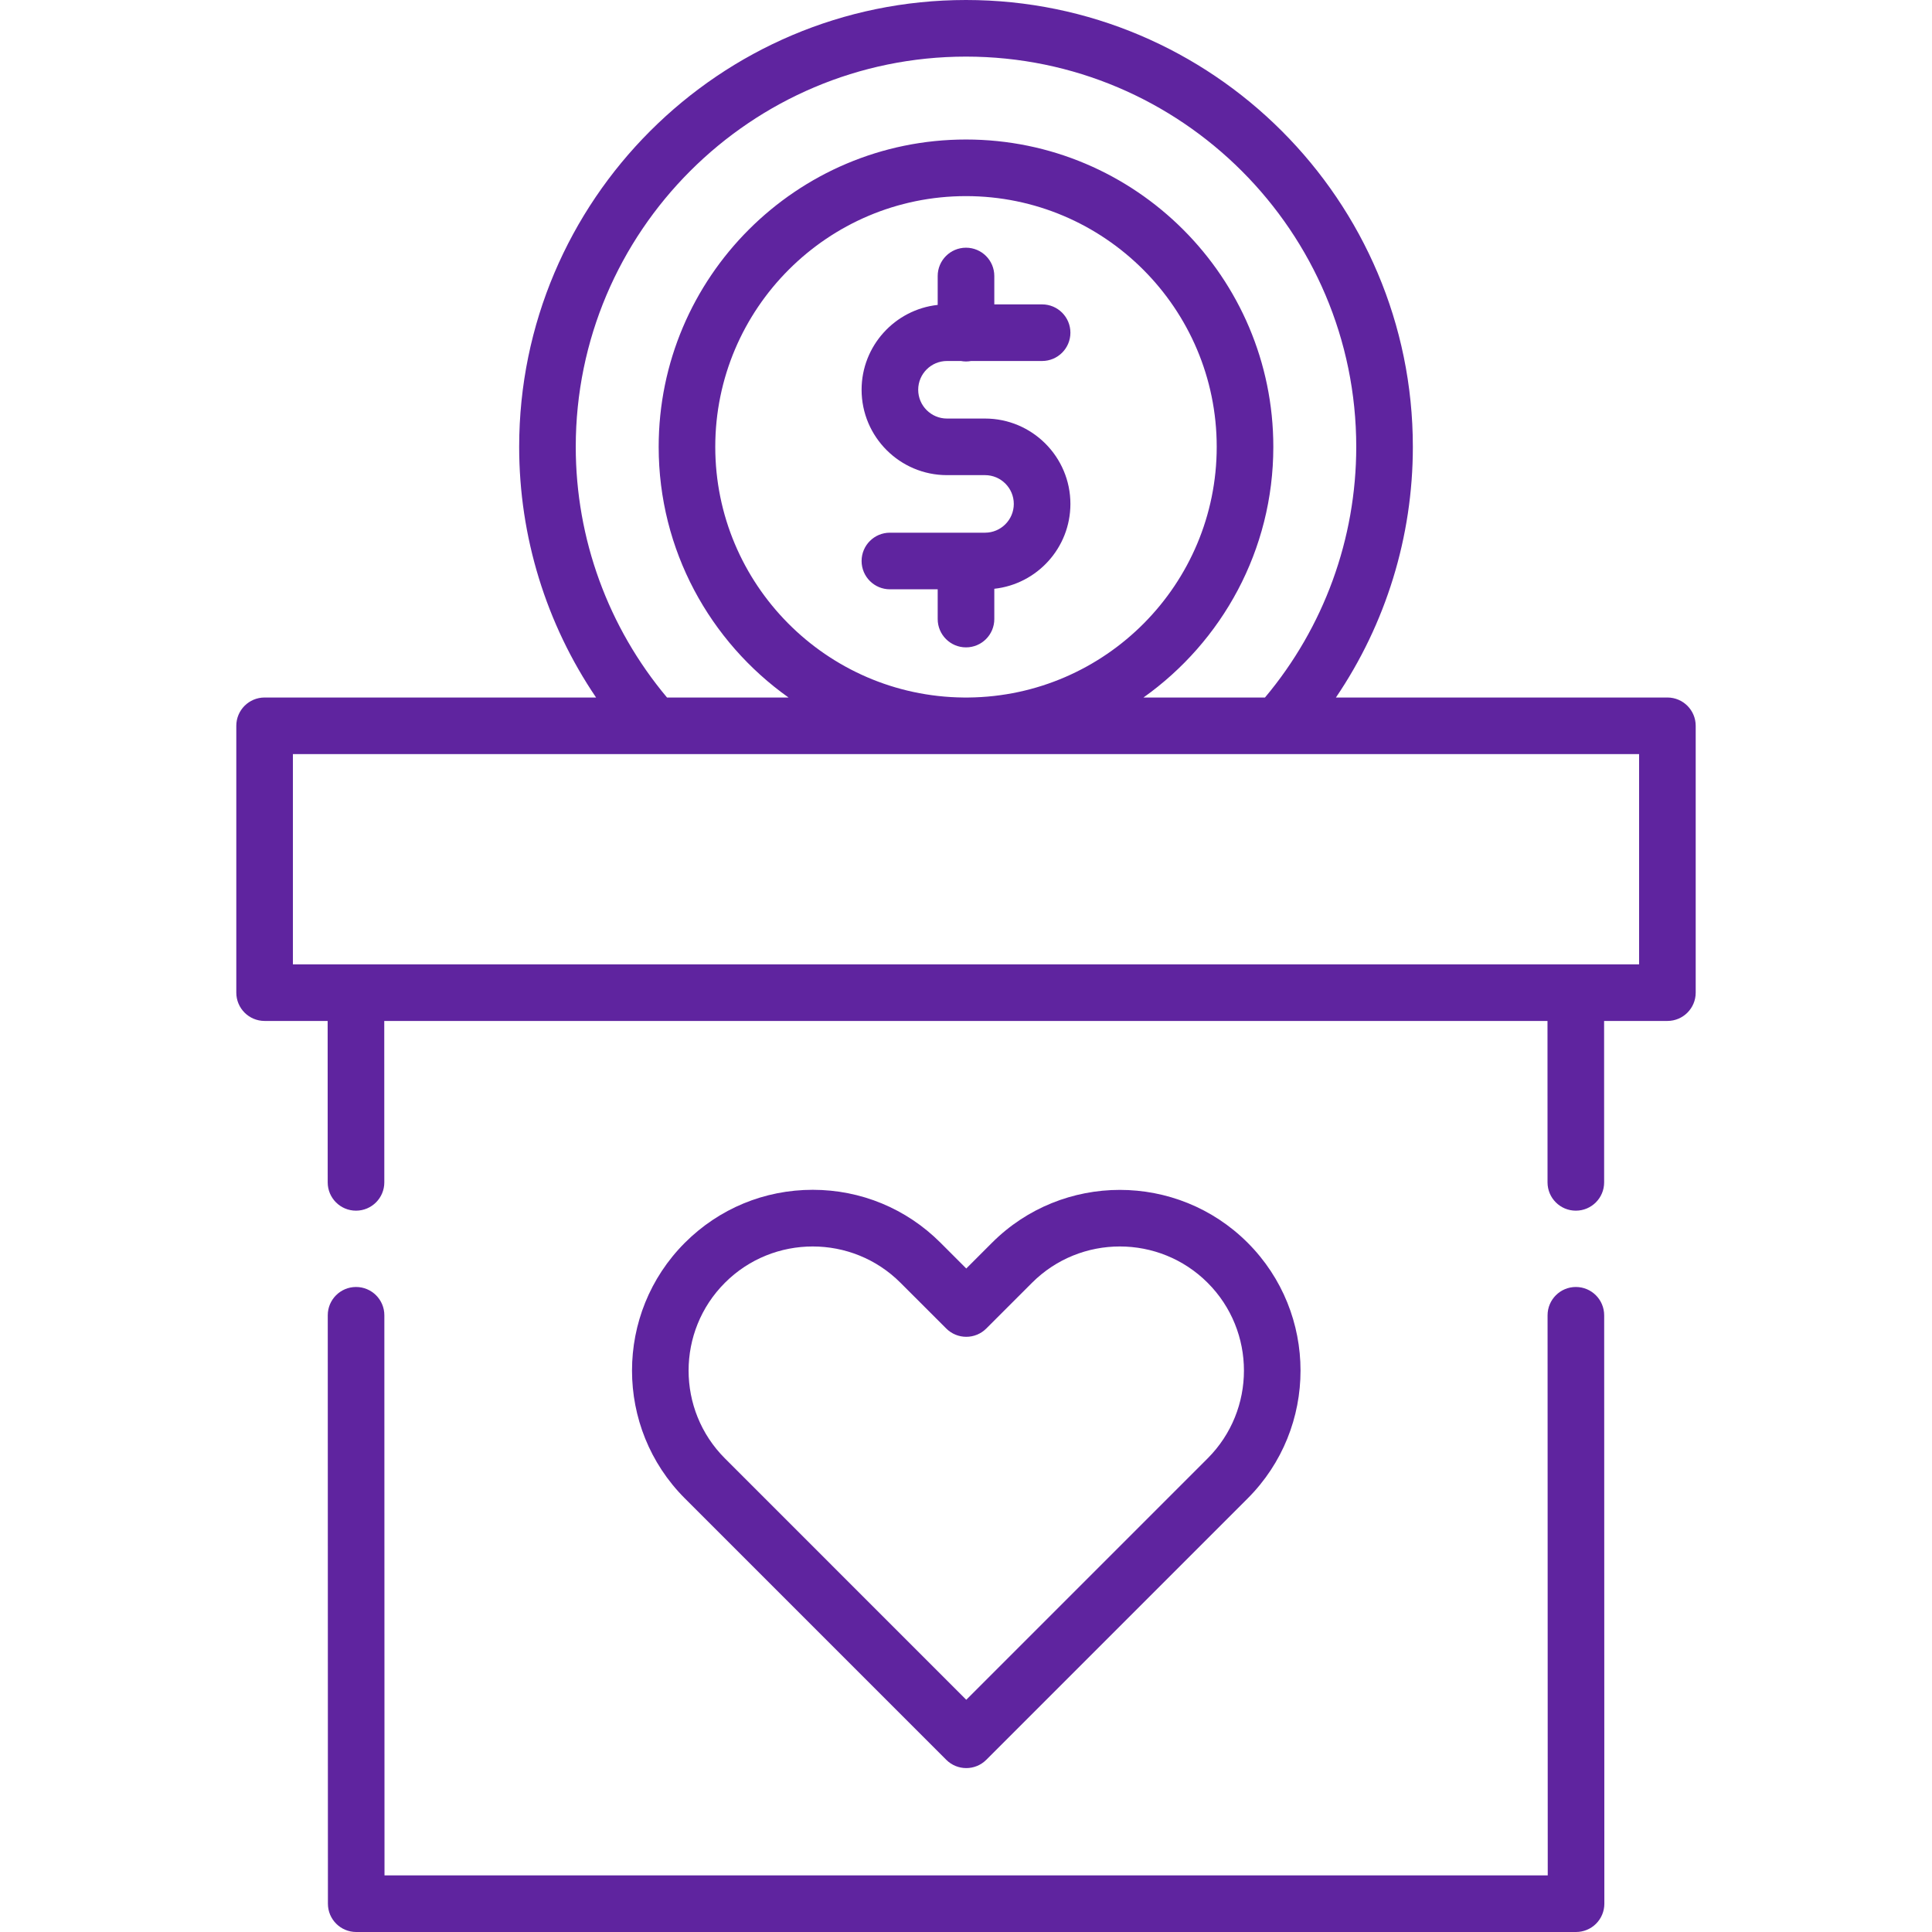
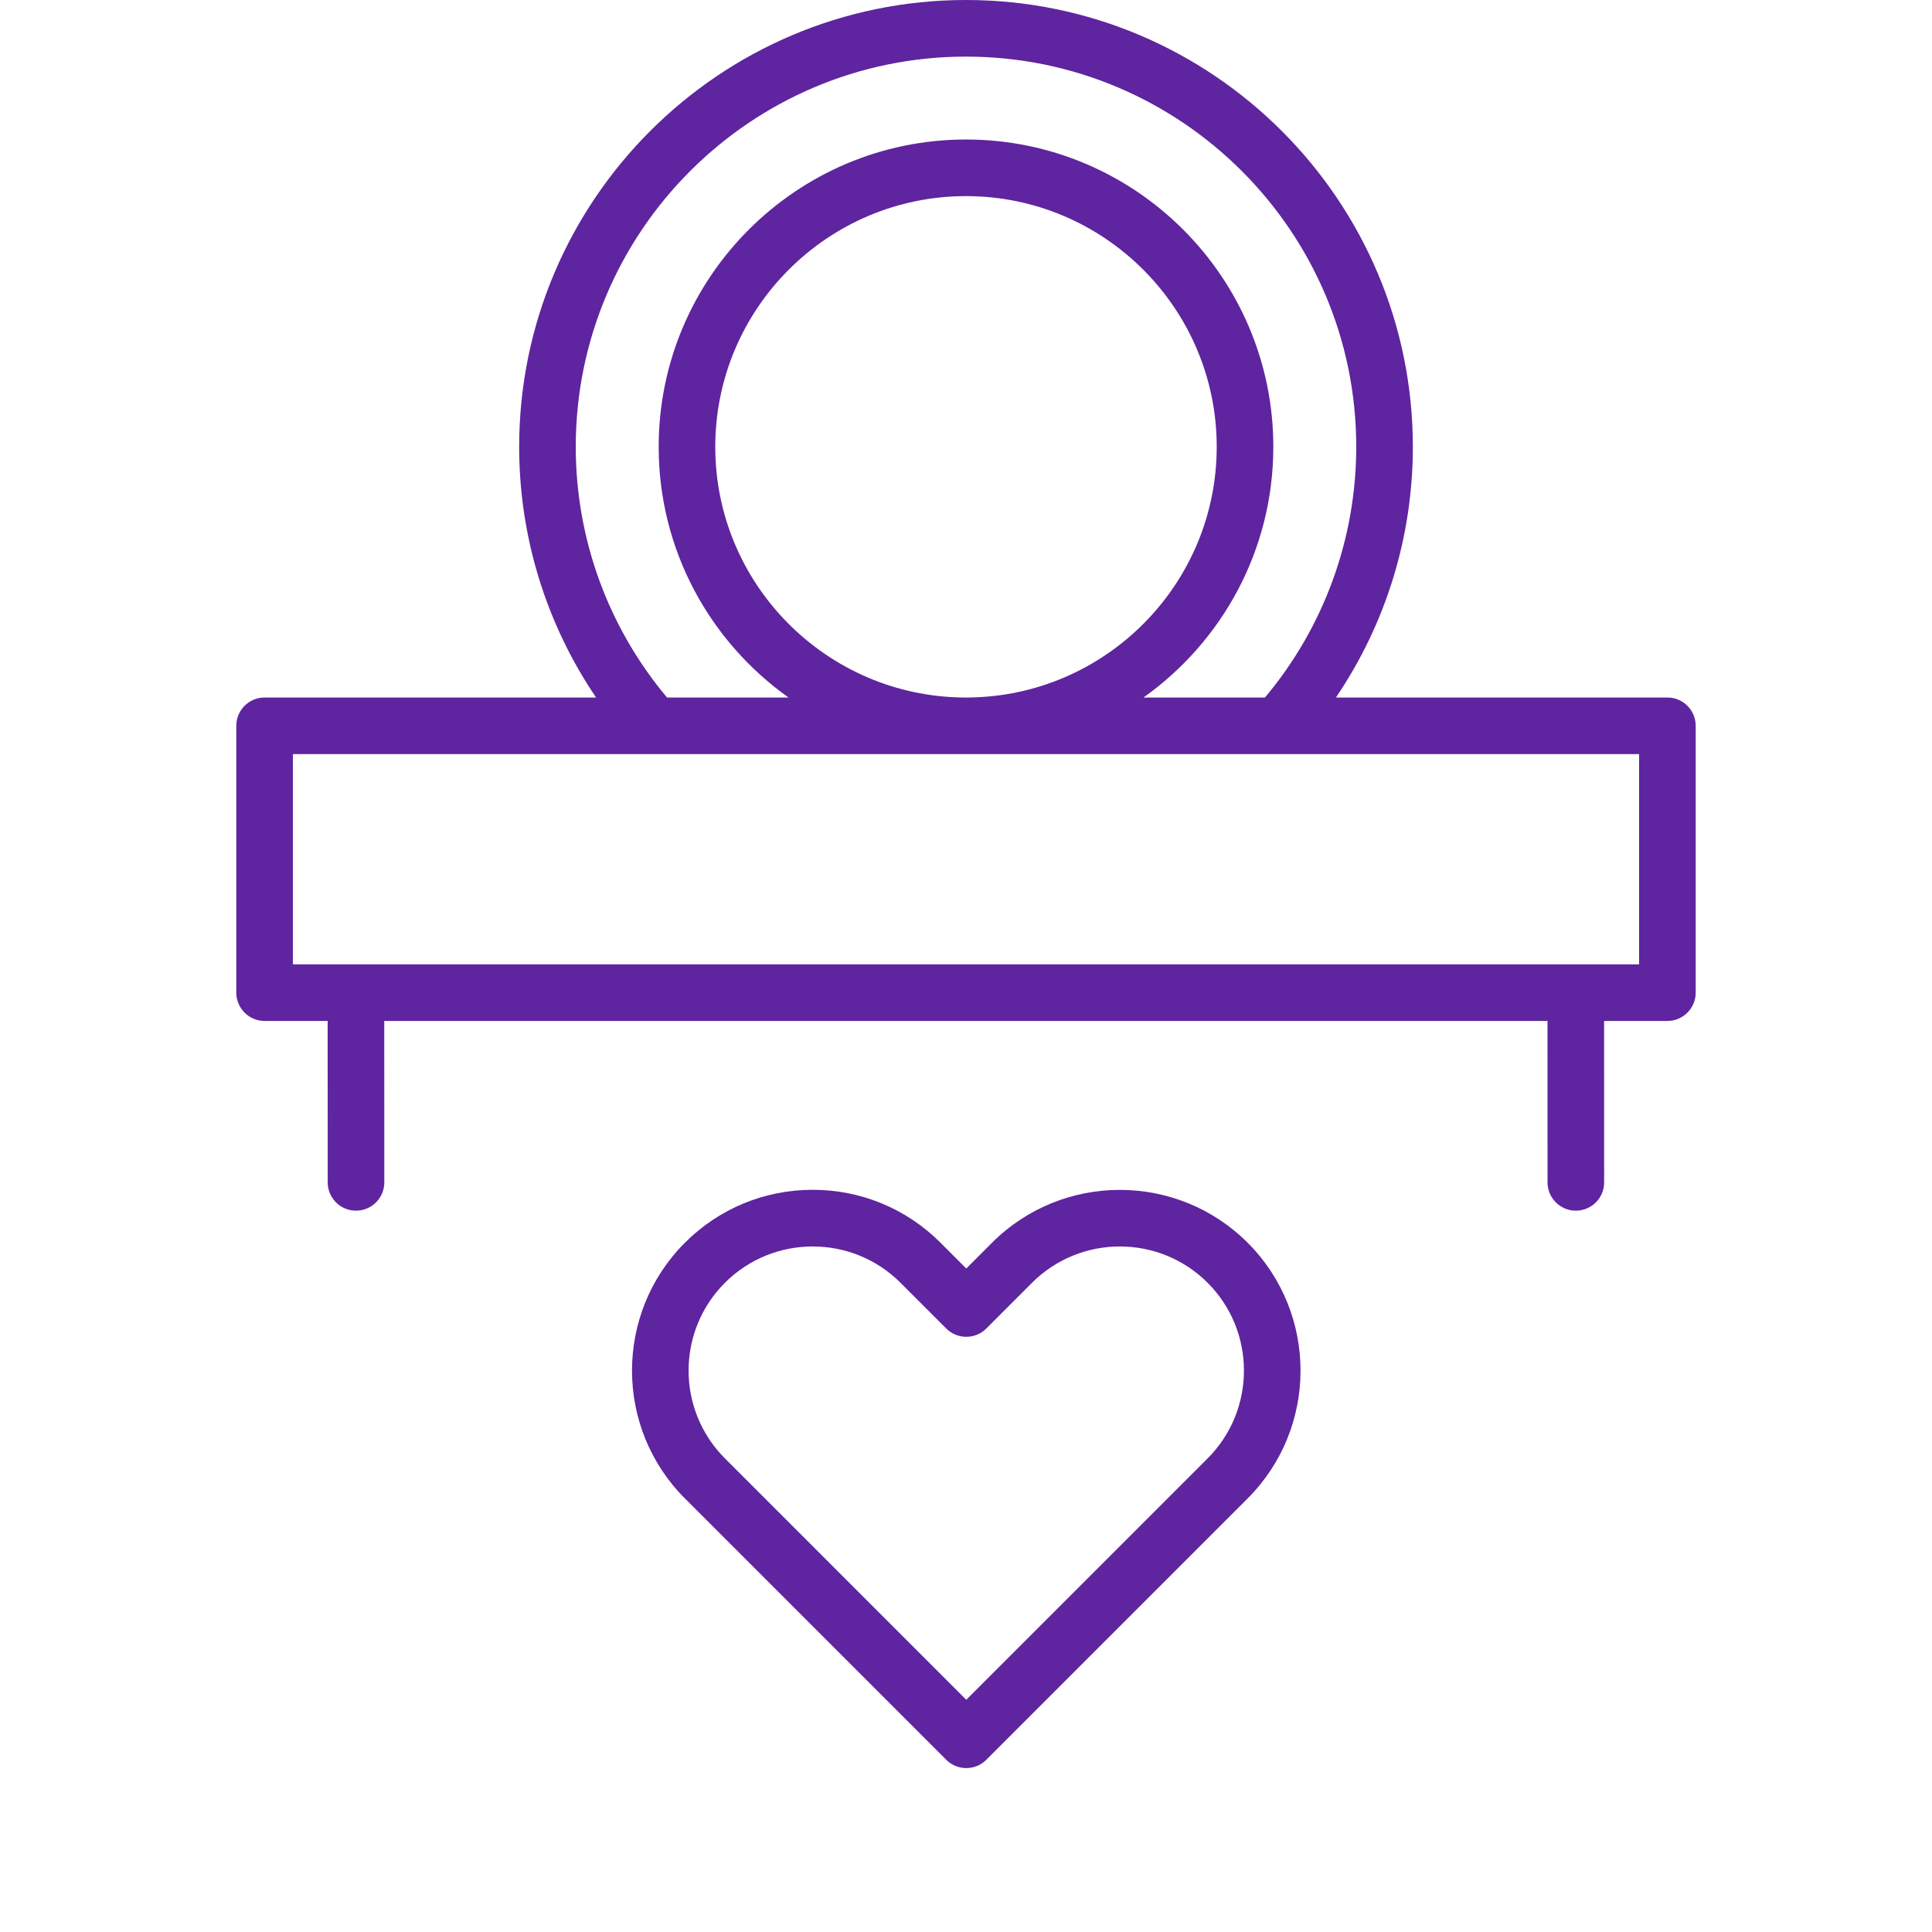
<svg xmlns="http://www.w3.org/2000/svg" width="100" height="100" viewBox="0 0 100 100" fill="none">
-   <path d="M49.015 18.685H49.737C49.823 18.7 49.91 18.71 50 18.71C50.09 18.71 50.177 18.7 50.263 18.685H53.939C54.748 18.685 55.404 18.029 55.404 17.22C55.404 16.411 54.748 15.755 53.939 15.755H51.465V14.286C51.465 13.476 50.809 12.821 50 12.821C49.191 12.821 48.535 13.476 48.535 14.286V15.782C46.324 16.022 44.596 17.9 44.596 20.174C44.596 22.611 46.578 24.593 49.015 24.593H50.985C51.806 24.593 52.474 25.262 52.474 26.083C52.474 26.904 51.806 27.572 50.985 27.572H46.061C45.252 27.572 44.596 28.227 44.596 29.037C44.596 29.846 45.252 30.502 46.061 30.502H48.535V32.043C48.535 32.852 49.191 33.508 50 33.508C50.809 33.508 51.465 32.852 51.465 32.043V30.475C53.676 30.235 55.404 28.357 55.404 26.083C55.404 23.646 53.422 21.664 50.985 21.664H49.015C48.194 21.664 47.526 20.996 47.526 20.174C47.526 19.353 48.194 18.685 49.015 18.685Z" fill="#5F249F" />
  <path d="M86.304 36.103H69.147C71.73 32.294 73.129 27.784 73.129 23.128C73.129 10.375 62.753 0 50 0C37.247 0 26.872 10.375 26.872 23.128C26.872 27.784 28.27 32.294 30.853 36.103H13.696C12.886 36.103 12.231 36.758 12.231 37.568V51.379C12.231 52.188 12.886 52.844 13.696 52.844H16.959L16.962 61.2C16.962 62.009 17.618 62.664 18.427 62.664H18.427C19.236 62.664 19.892 62.008 19.892 61.199L19.889 52.844H80.098L80.1 61.2C80.101 62.009 80.756 62.664 81.565 62.664H81.566C82.375 62.664 83.03 62.008 83.03 61.199L83.028 52.844H86.305C87.114 52.844 87.769 52.188 87.769 51.379V37.568C87.769 36.758 87.113 36.103 86.304 36.103ZM29.801 23.128C29.801 11.991 38.862 2.93 50 2.93C61.138 2.93 70.199 11.991 70.199 23.128C70.199 27.888 68.523 32.471 65.475 36.103H59.186C63.249 33.218 65.907 28.479 65.907 23.128C65.907 14.357 58.771 7.221 50 7.221C41.229 7.221 34.093 14.357 34.093 23.128C34.093 28.479 36.751 33.218 40.814 36.103H34.525C31.477 32.471 29.801 27.888 29.801 23.128ZM49.872 36.103C42.775 36.034 37.022 30.241 37.022 23.128C37.022 15.973 42.844 10.151 50 10.151C57.156 10.151 62.977 15.973 62.977 23.128C62.977 30.241 57.225 36.034 50.128 36.103H49.872ZM84.839 49.914H15.161V39.032H84.839V49.914Z" fill="#5F249F" />
-   <path d="M81.567 66.614C81.567 66.614 81.566 66.614 81.566 66.614C80.757 66.614 80.102 67.27 80.102 68.079L80.111 97.07H19.902L19.894 68.079C19.894 67.269 19.238 66.614 18.429 66.614H18.429C17.62 66.614 16.964 67.27 16.965 68.079L16.973 98.536C16.973 99.344 17.629 100 18.438 100H81.576C81.964 100 82.337 99.846 82.612 99.571C82.887 99.296 83.041 98.923 83.041 98.535L83.032 68.079C83.031 67.27 82.376 66.614 81.567 66.614Z" fill="#5F249F" />
  <path d="M50.014 91.516C50.389 91.516 50.764 91.373 51.05 91.087L64.579 77.558C68.227 73.909 68.227 67.973 64.579 64.325C60.93 60.676 54.995 60.677 51.346 64.325L50.014 65.657L48.682 64.325C46.915 62.558 44.565 61.584 42.066 61.584C39.566 61.584 37.217 62.558 35.449 64.325C31.801 67.973 31.801 73.909 35.449 77.558L48.978 91.087C49.264 91.373 49.639 91.516 50.014 91.516ZM37.521 66.397C38.774 65.143 40.419 64.517 42.066 64.517C43.712 64.517 45.357 65.143 46.61 66.397L48.978 68.764C49.253 69.039 49.625 69.193 50.014 69.193C50.403 69.193 50.775 69.039 51.05 68.764L53.417 66.397C55.924 63.89 60.002 63.891 62.507 66.397C65.013 68.903 65.013 72.98 62.507 75.486L50.014 87.98L37.521 75.486C35.015 72.98 35.015 68.903 37.521 66.397Z" fill="#5F249F" />
</svg>